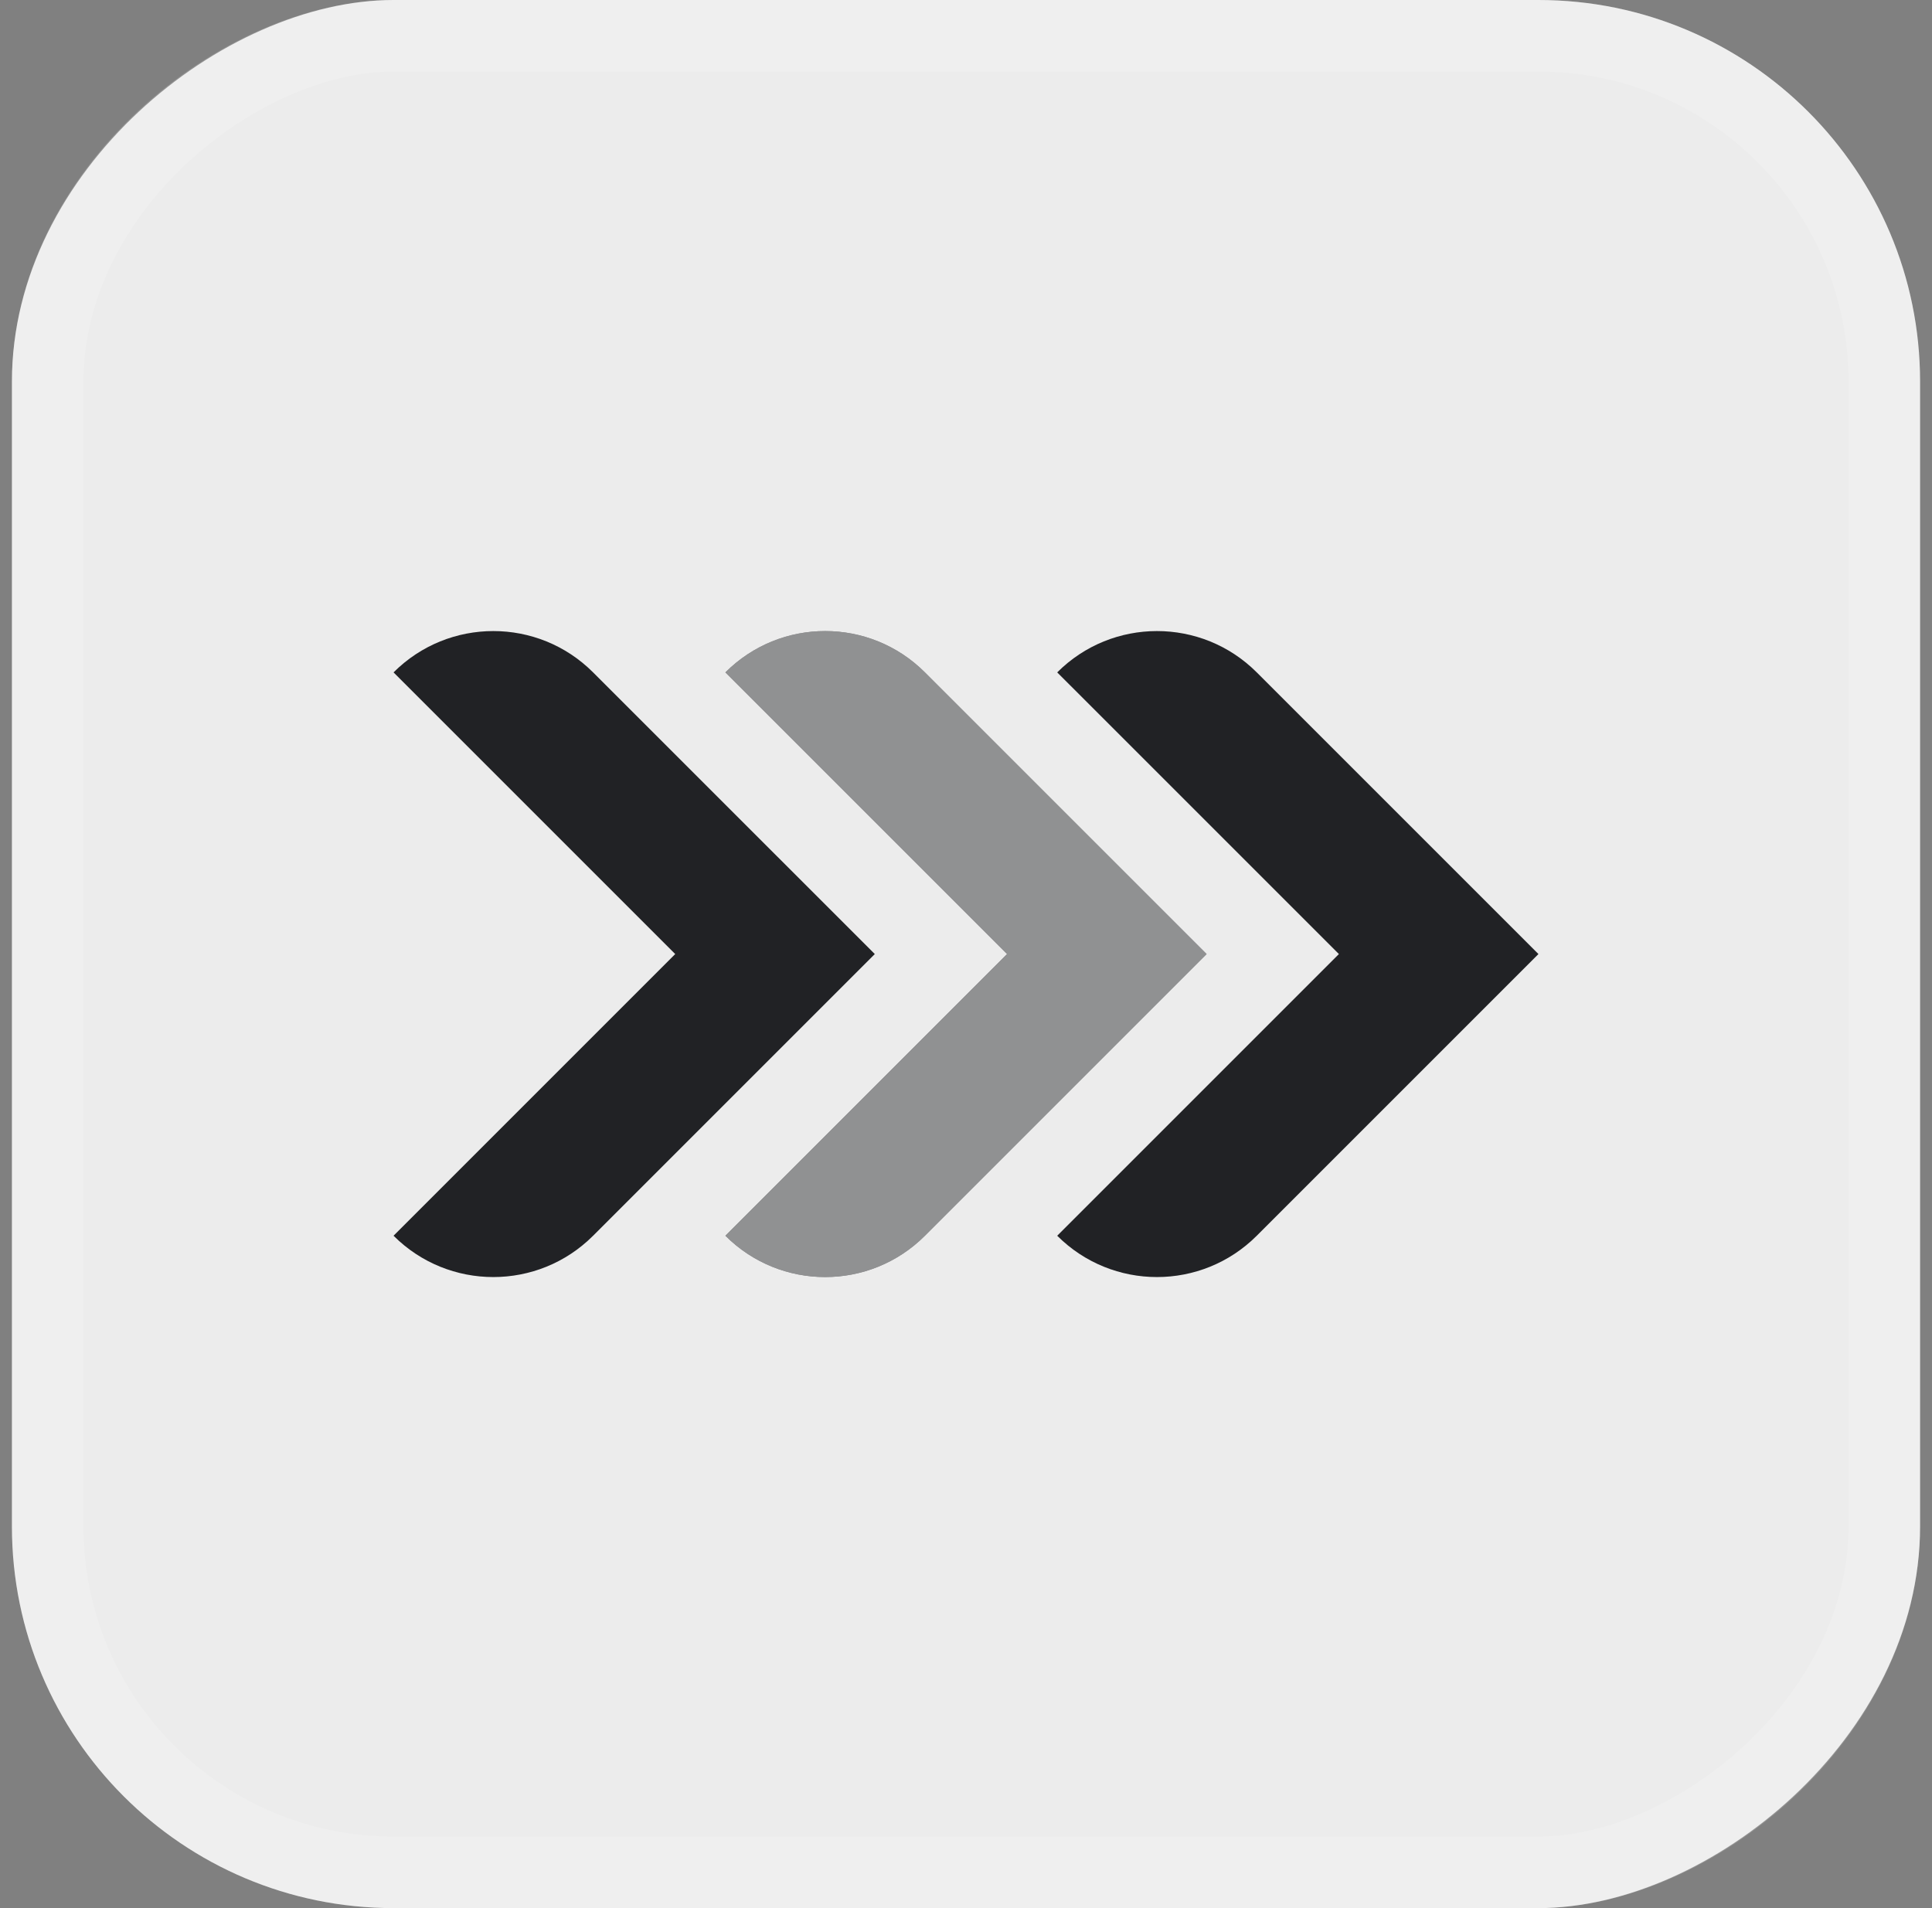
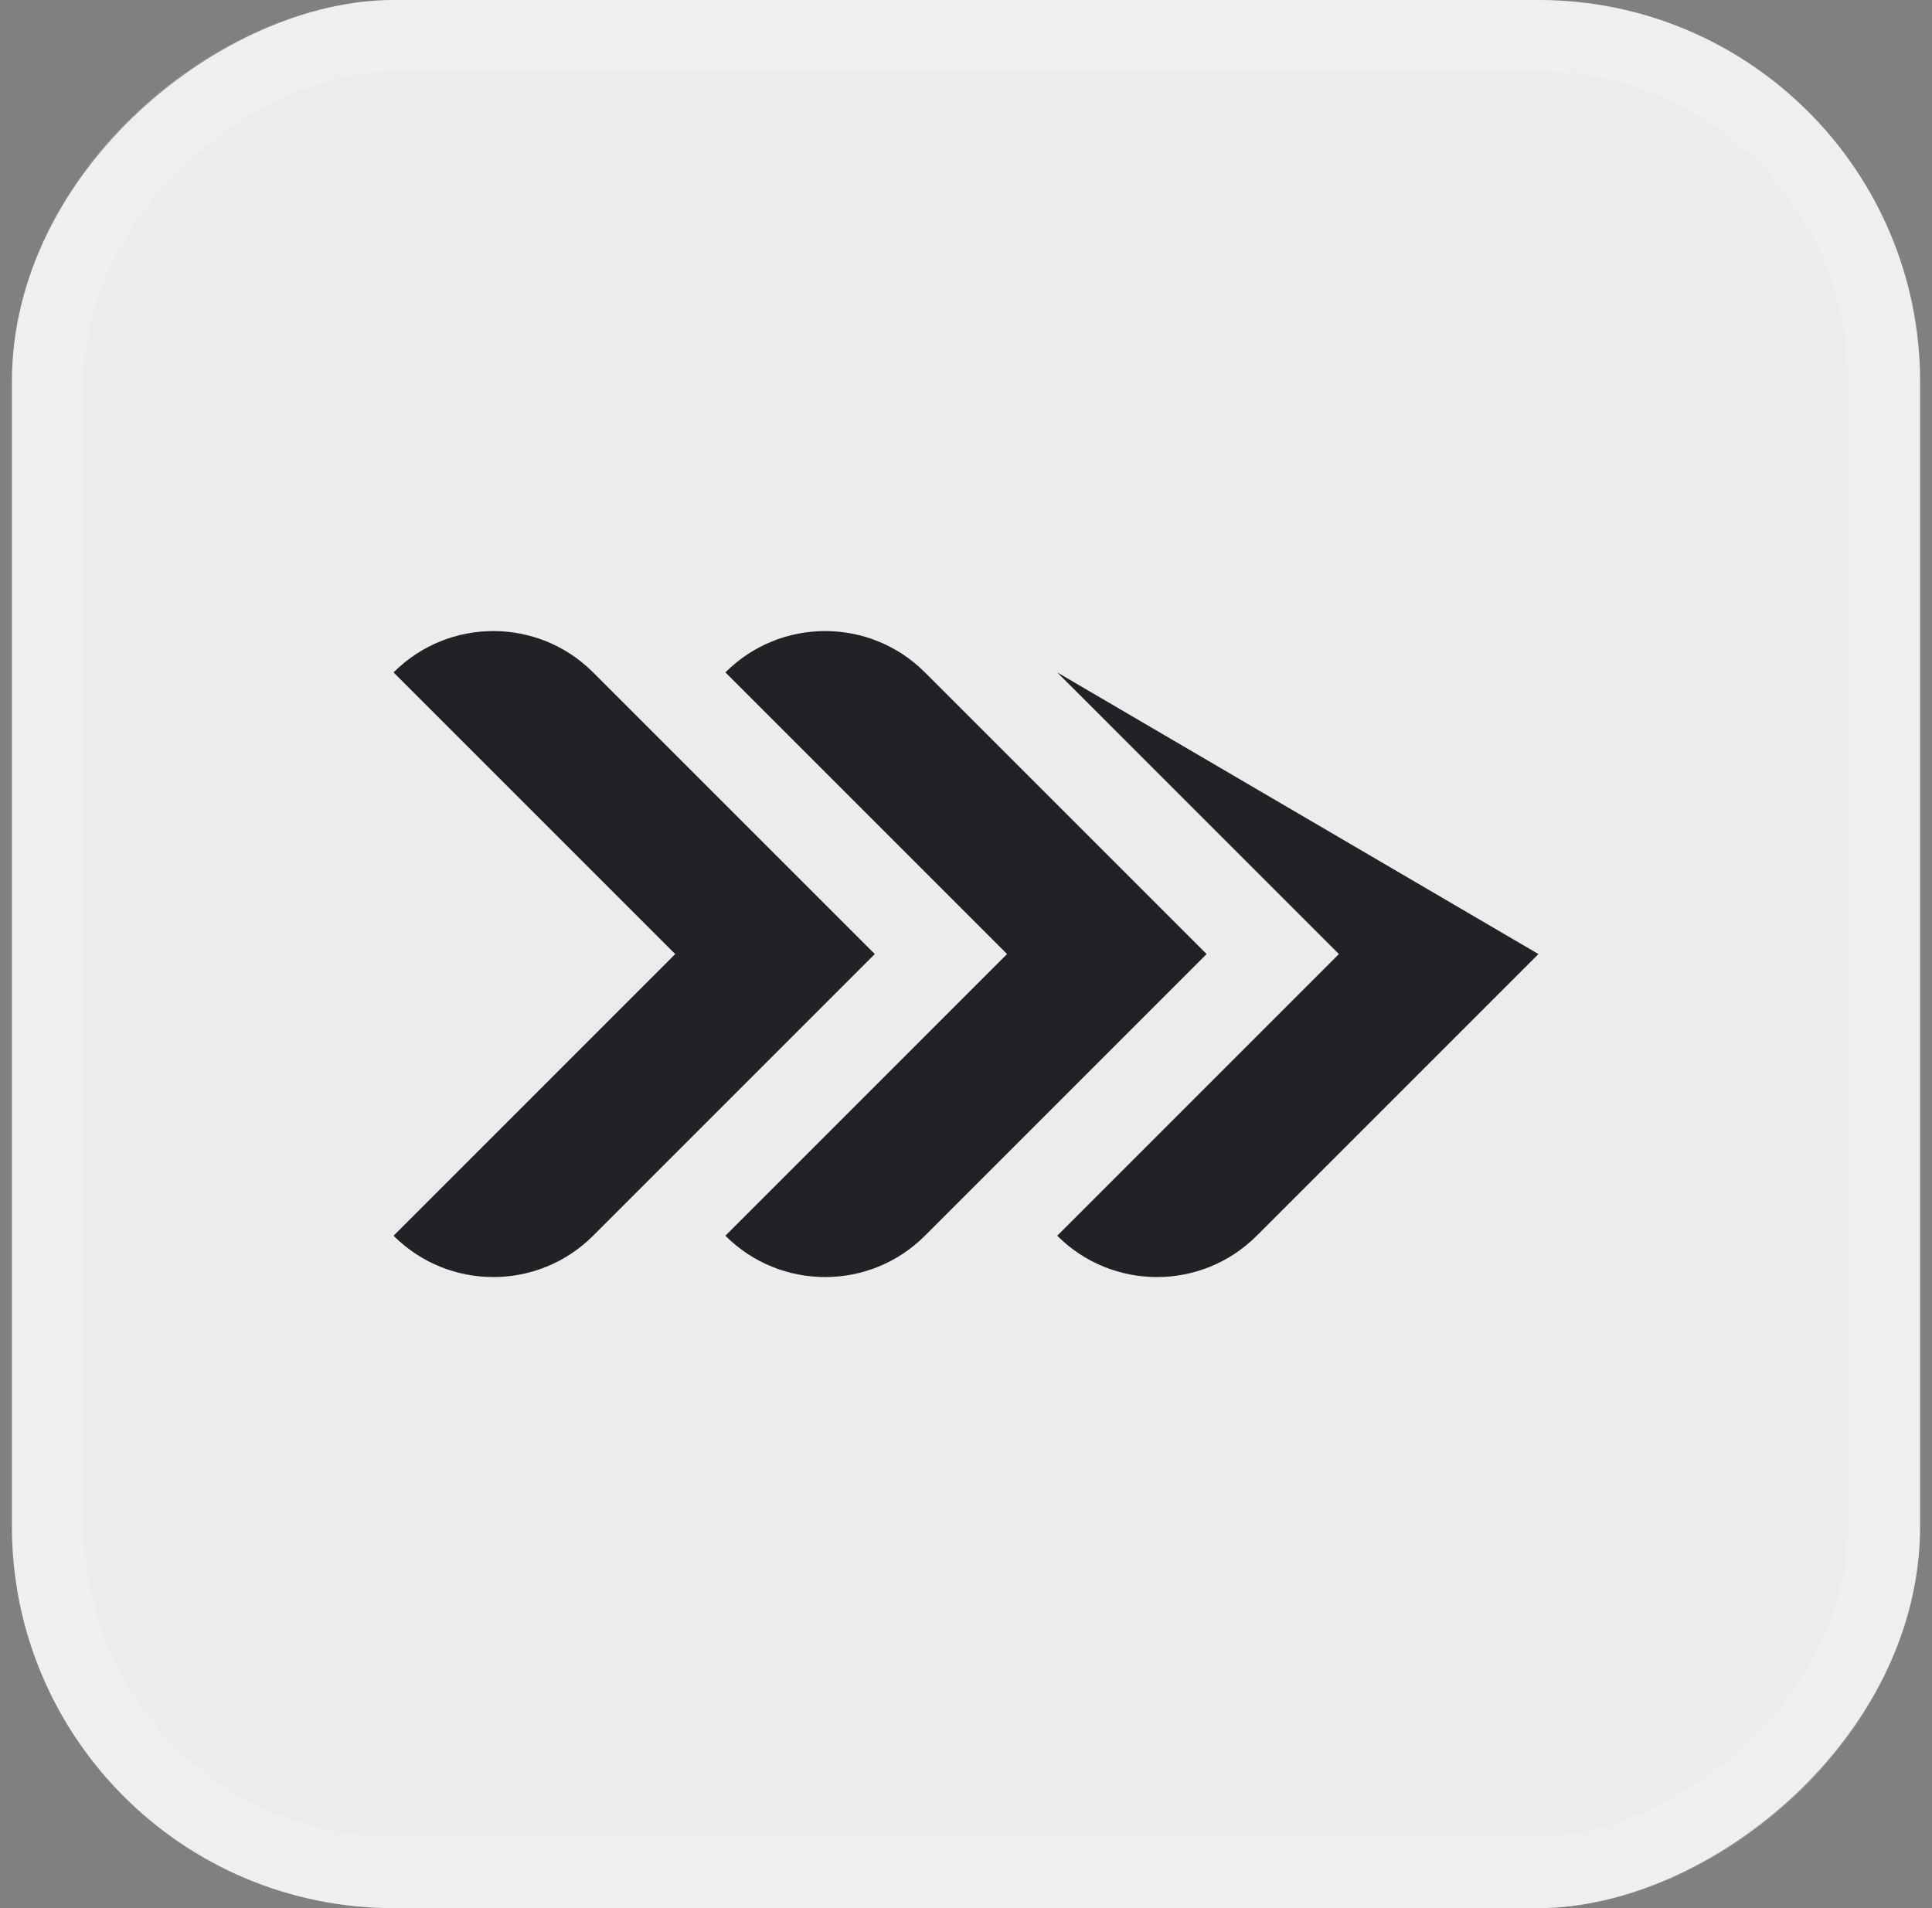
<svg xmlns="http://www.w3.org/2000/svg" width="81" height="80" viewBox="0 0 81 80" fill="none">
  <rect x="0" y="0" width="81" height="80" fill="#808080" stroke="none" />
  <rect x="0.5" y="80" width="80" height="80" rx="16" transform="rotate(-90 0.5 80)" fill="white" fill-opacity="0.85" />
  <rect x="2" y="78.5" width="77" height="77" rx="14.5" transform="rotate(-90 2 78.5)" stroke="white" stroke-opacity="0.15" stroke-width="3" />
-   <path d="M44.324 51.81L56.134 40L44.324 28.191C46.634 25.881 50.38 25.88 52.69 28.191L64.5 40L52.69 51.81C50.379 54.12 46.634 54.12 44.324 51.81Z" fill="#212225" />
+   <path d="M44.324 51.81L56.134 40L44.324 28.191L64.5 40L52.69 51.81C50.379 54.12 46.634 54.12 44.324 51.81Z" fill="#212225" />
  <path d="M30.412 51.81L42.221 40L30.412 28.191C32.722 25.881 36.468 25.88 38.778 28.191L50.588 40L38.778 51.81C36.468 54.12 32.722 54.12 30.412 51.81Z" fill="#212225" />
-   <path d="M30.412 51.81L42.221 40L30.412 28.191C32.722 25.881 36.468 25.88 38.778 28.191L50.588 40L38.778 51.81C36.468 54.12 32.722 54.12 30.412 51.81Z" fill="white" fill-opacity="0.5" />
  <path d="M16.5 51.81L28.309 40L16.5 28.191C18.81 25.881 22.556 25.88 24.866 28.191L36.676 40L24.866 51.81C22.555 54.12 18.81 54.12 16.5 51.81Z" fill="#212225" />
</svg>